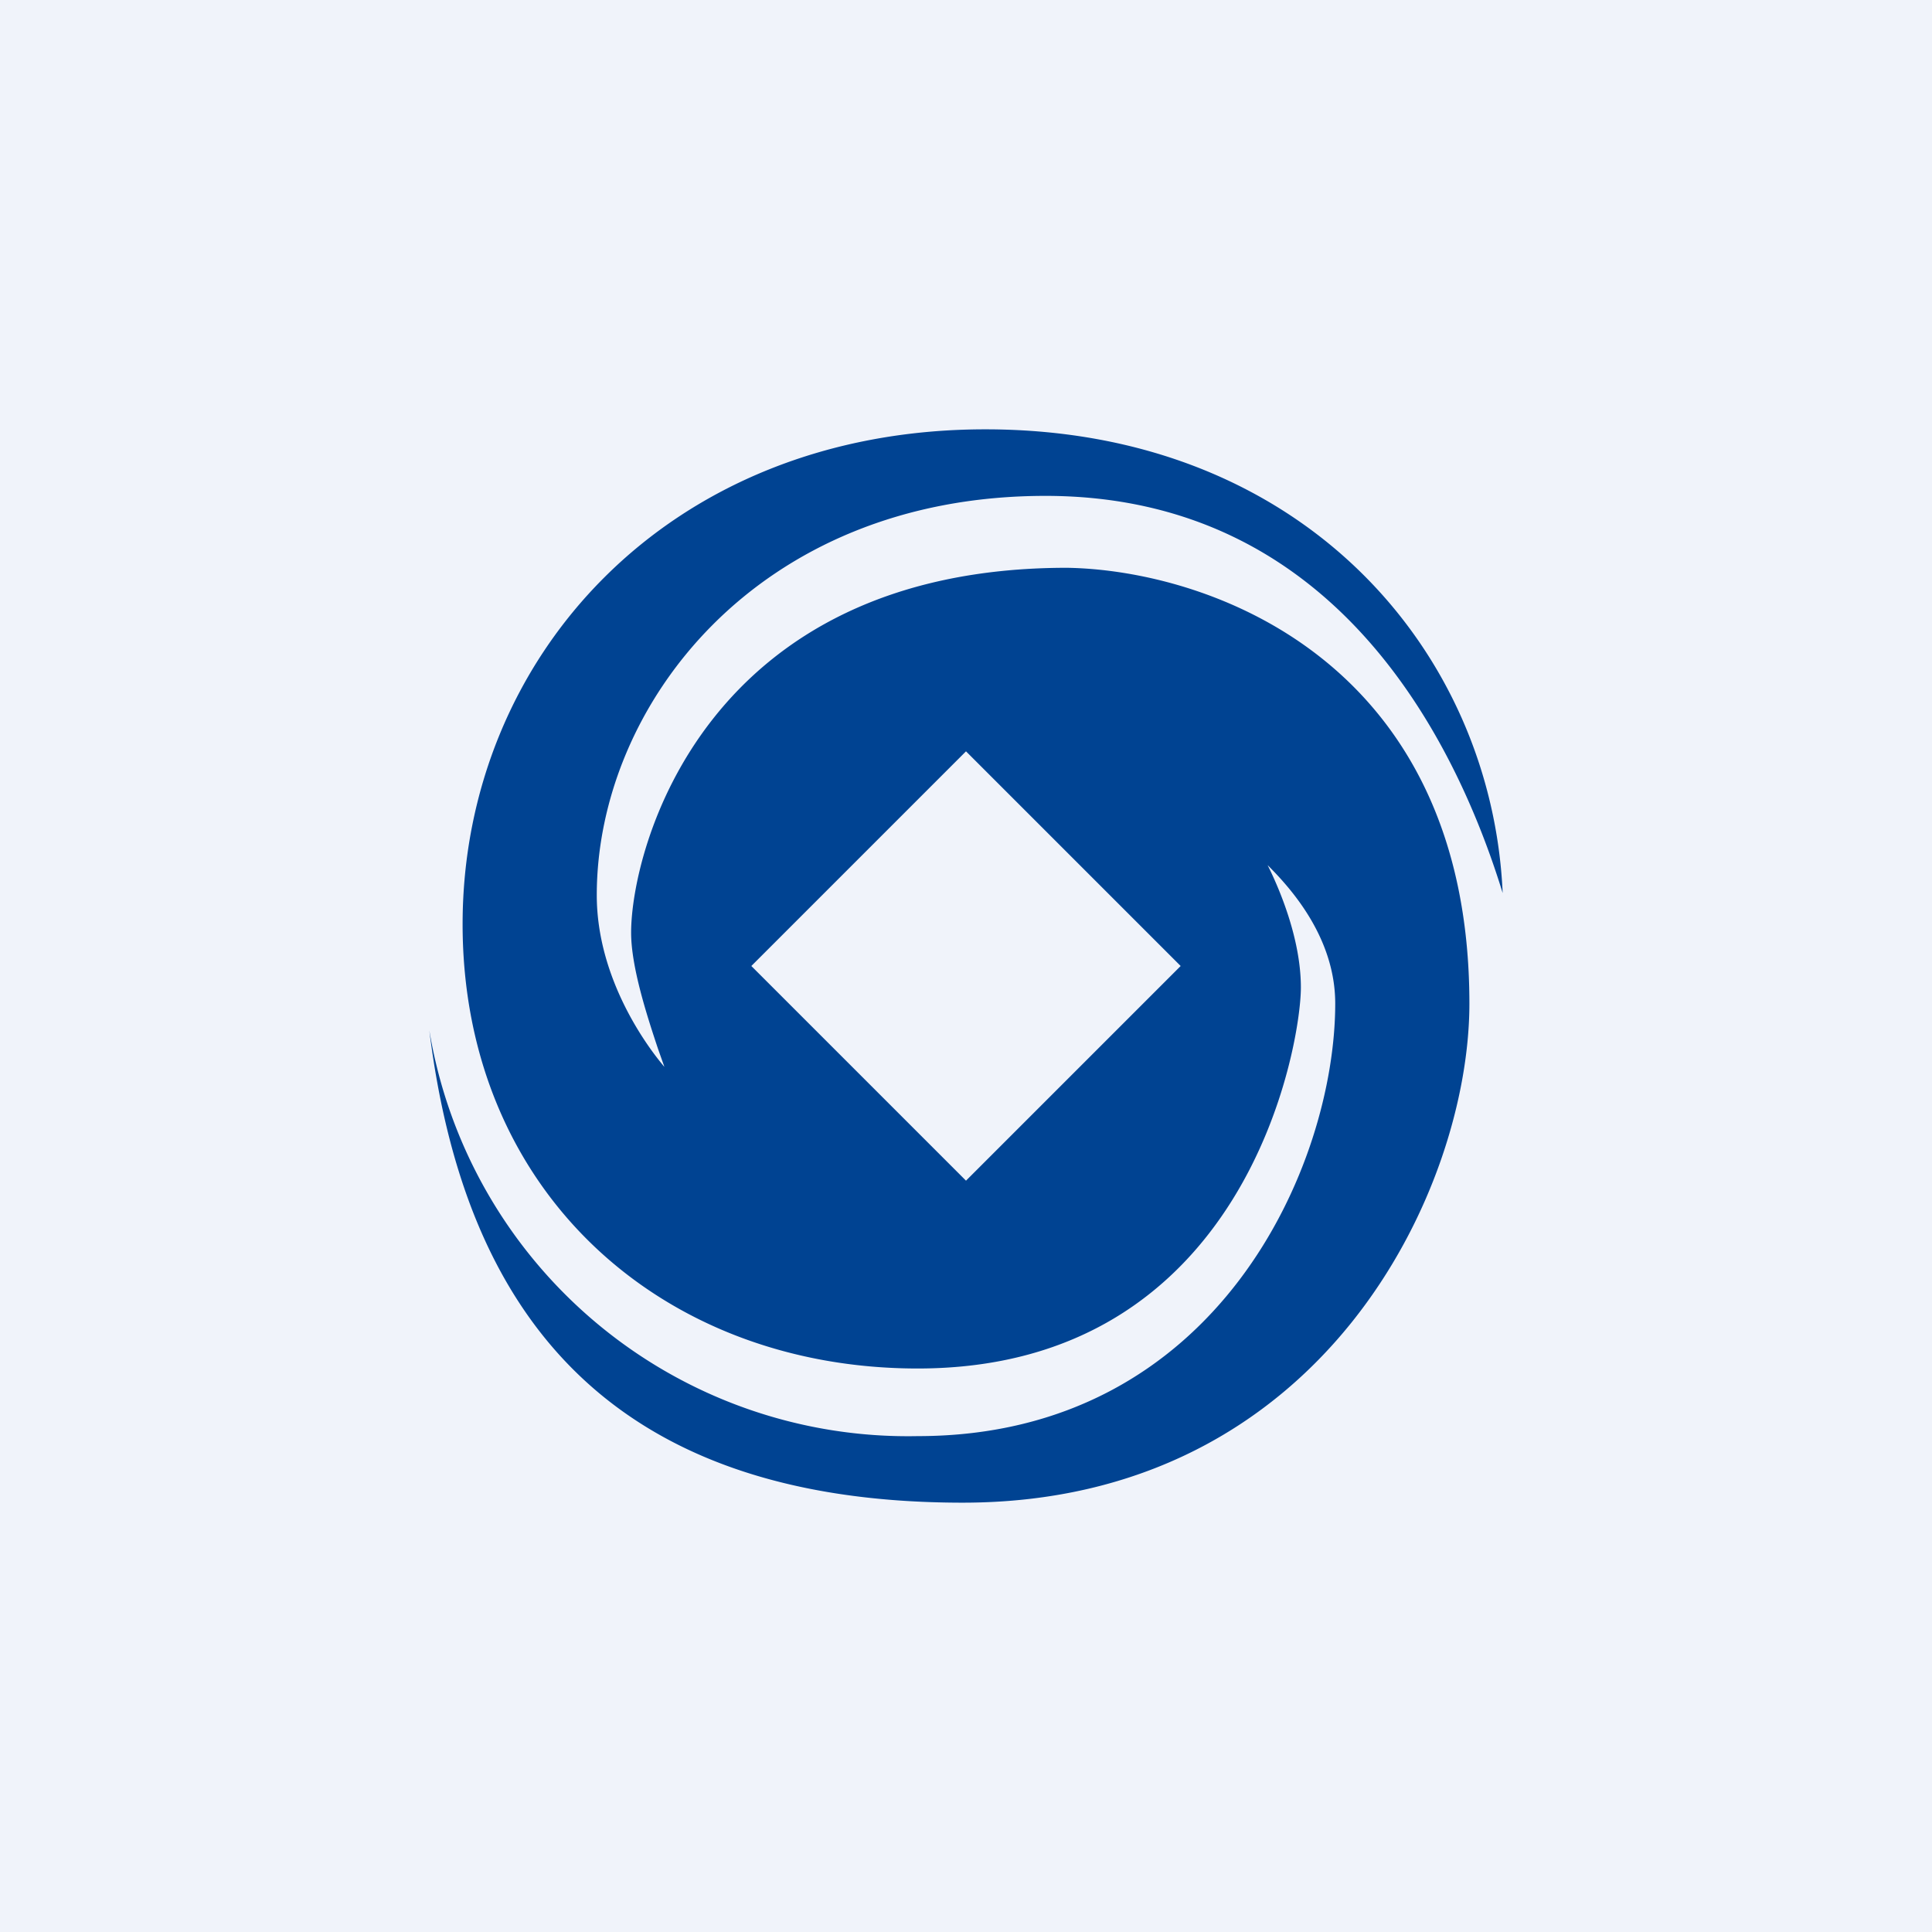
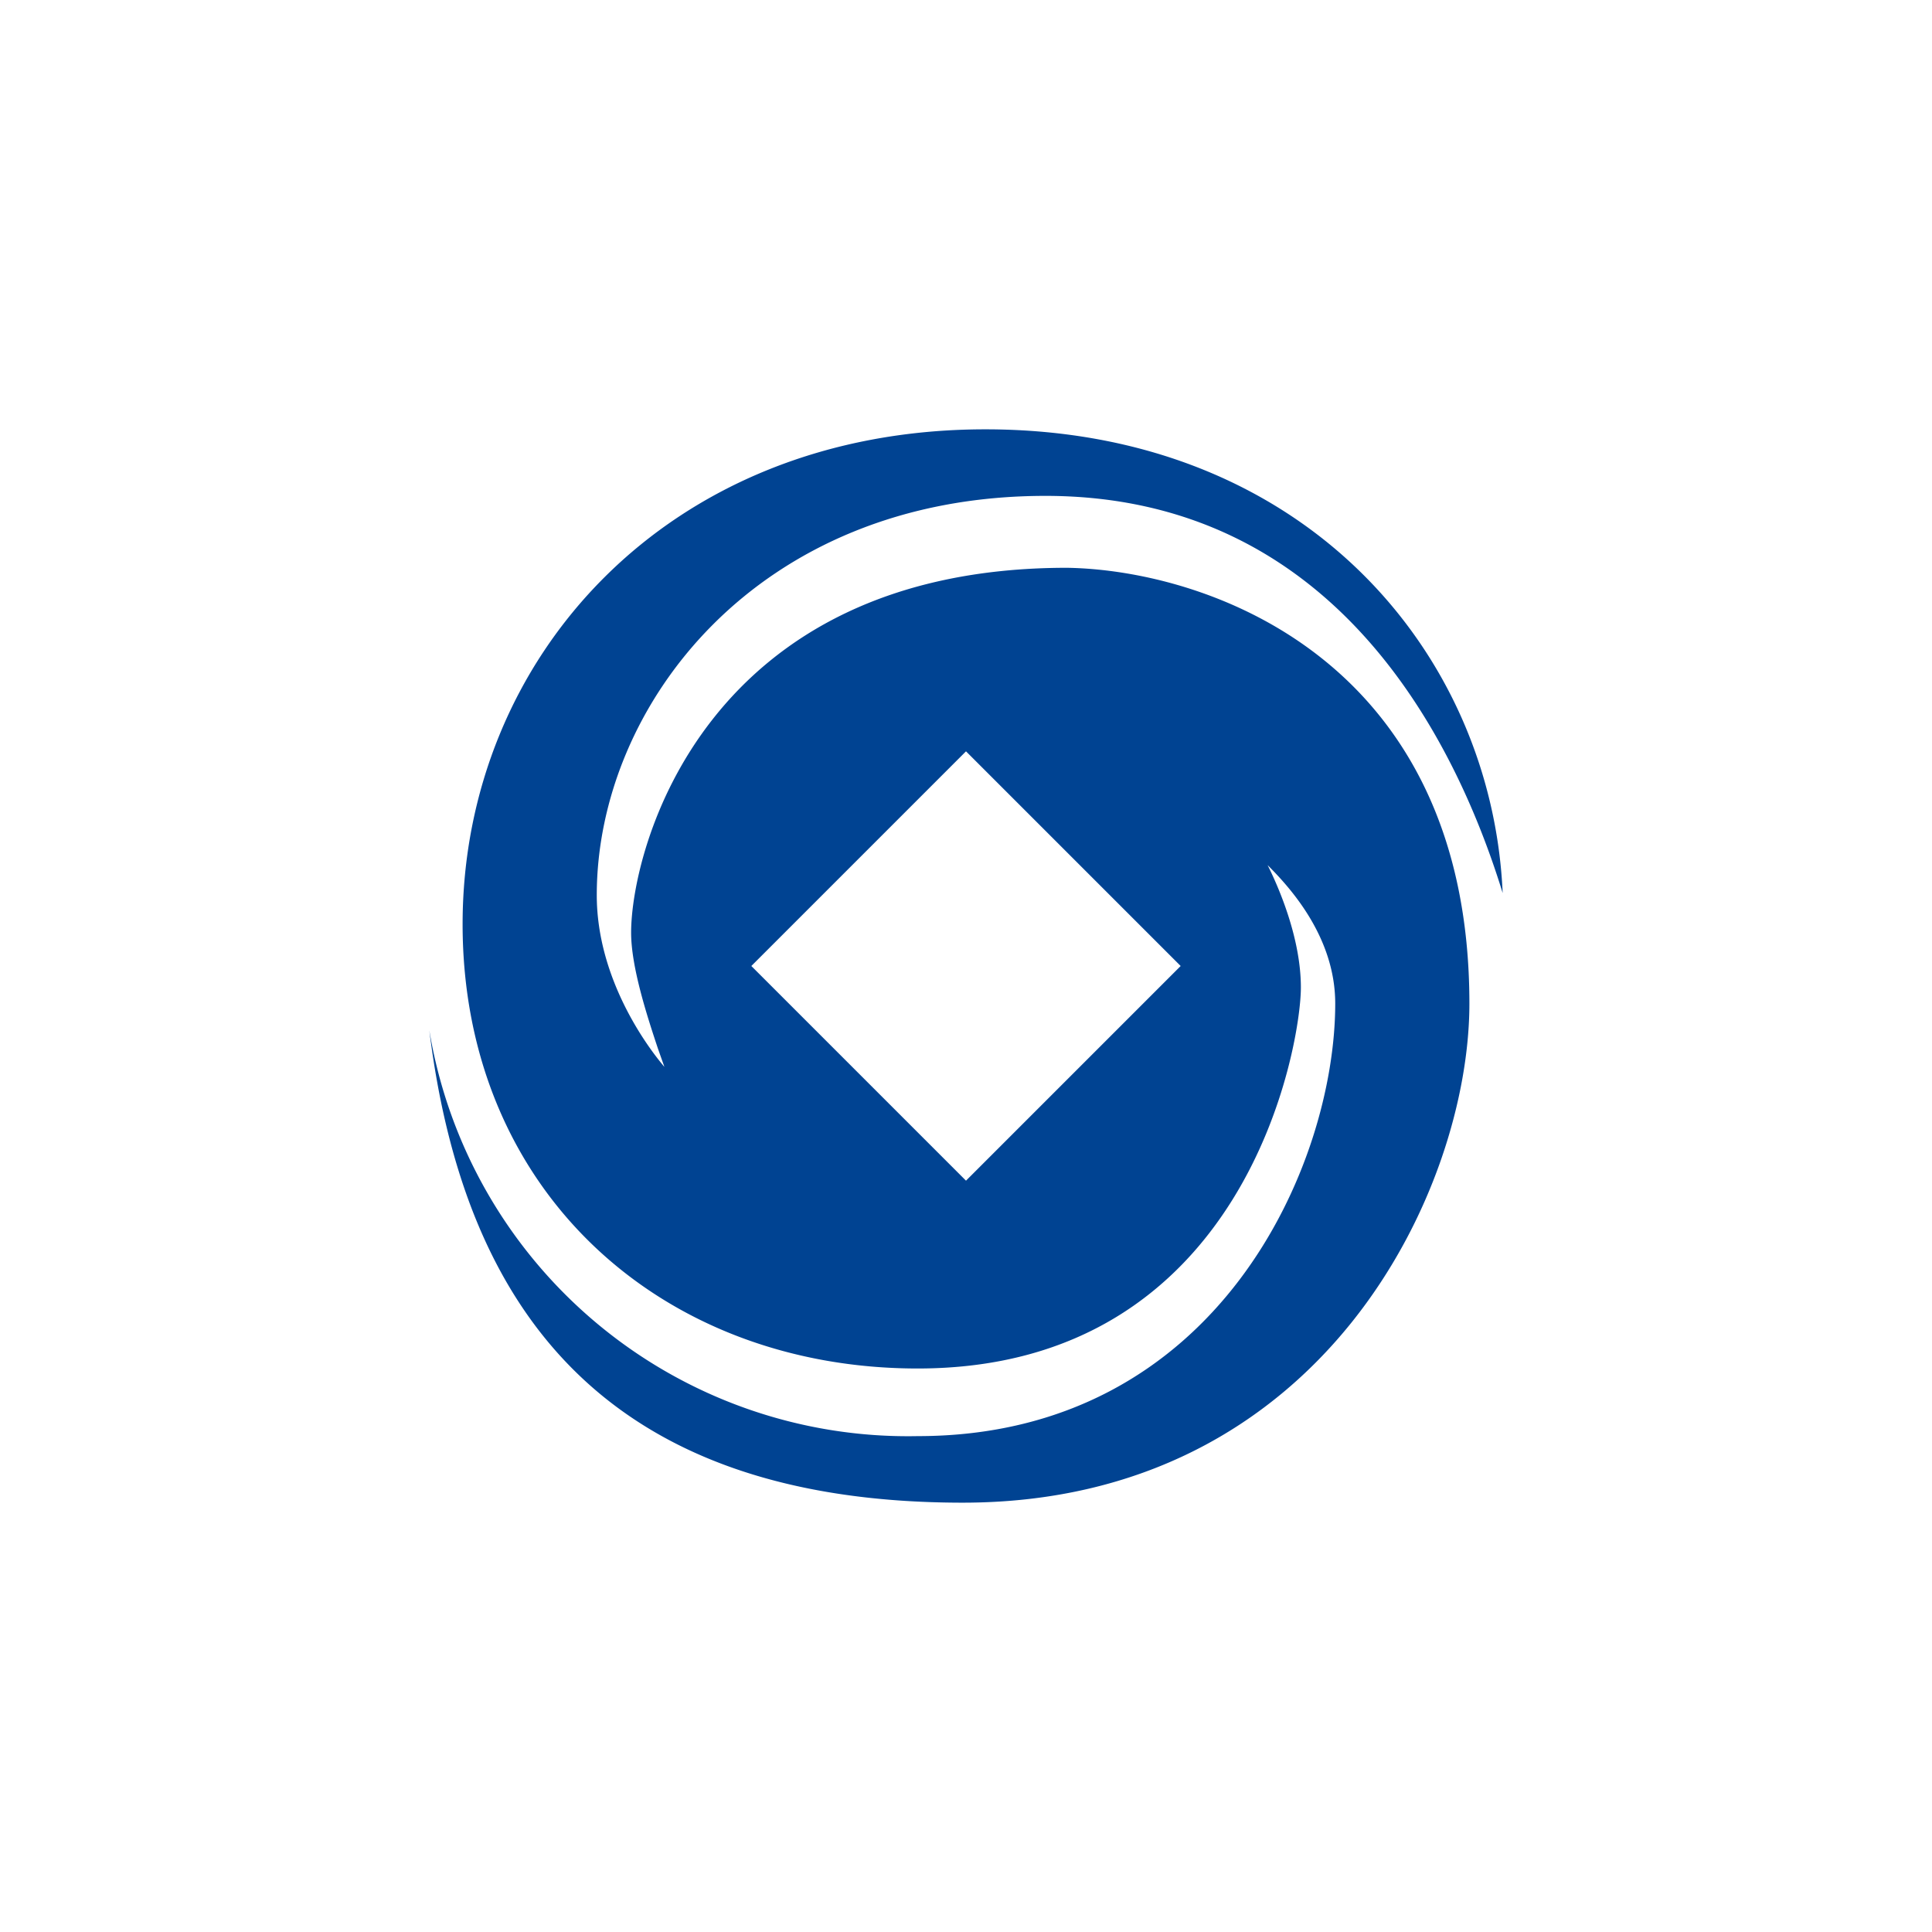
<svg xmlns="http://www.w3.org/2000/svg" width="18" height="18" viewBox="0 0 18 18">
-   <path fill="#F0F3FA" d="M0 0h18v18H0z" />
  <path d="M4 9.6a4.52 4.52 0 0 0 4.55 3.78c2.8 0 3.89-2.53 3.89-4.03 0-.62-.42-1.08-.63-1.29.12.24.31.7.31 1.14 0 .54-.51 3.55-3.57 3.55-2.4 0-4.24-1.67-4.24-4.14C4.31 6.14 6.21 4 9.18 4 12.14 4 13.9 6.07 14 8.32c-.45-1.46-1.58-3.7-4.26-3.7-2.69 0-4.18 1.96-4.18 3.72 0 .77.46 1.4.63 1.6l-.06-.17c-.1-.3-.25-.76-.25-1.08 0-.78.68-3.4 4.06-3.4 1.3.02 3.75.85 3.75 4.06 0 1.73-1.36 4.65-4.72 4.65C5.62 14 4.32 12.18 4 9.6Zm7-.6L9 7 7 9l2 2 2-2Z" fill="#004392" />
</svg>